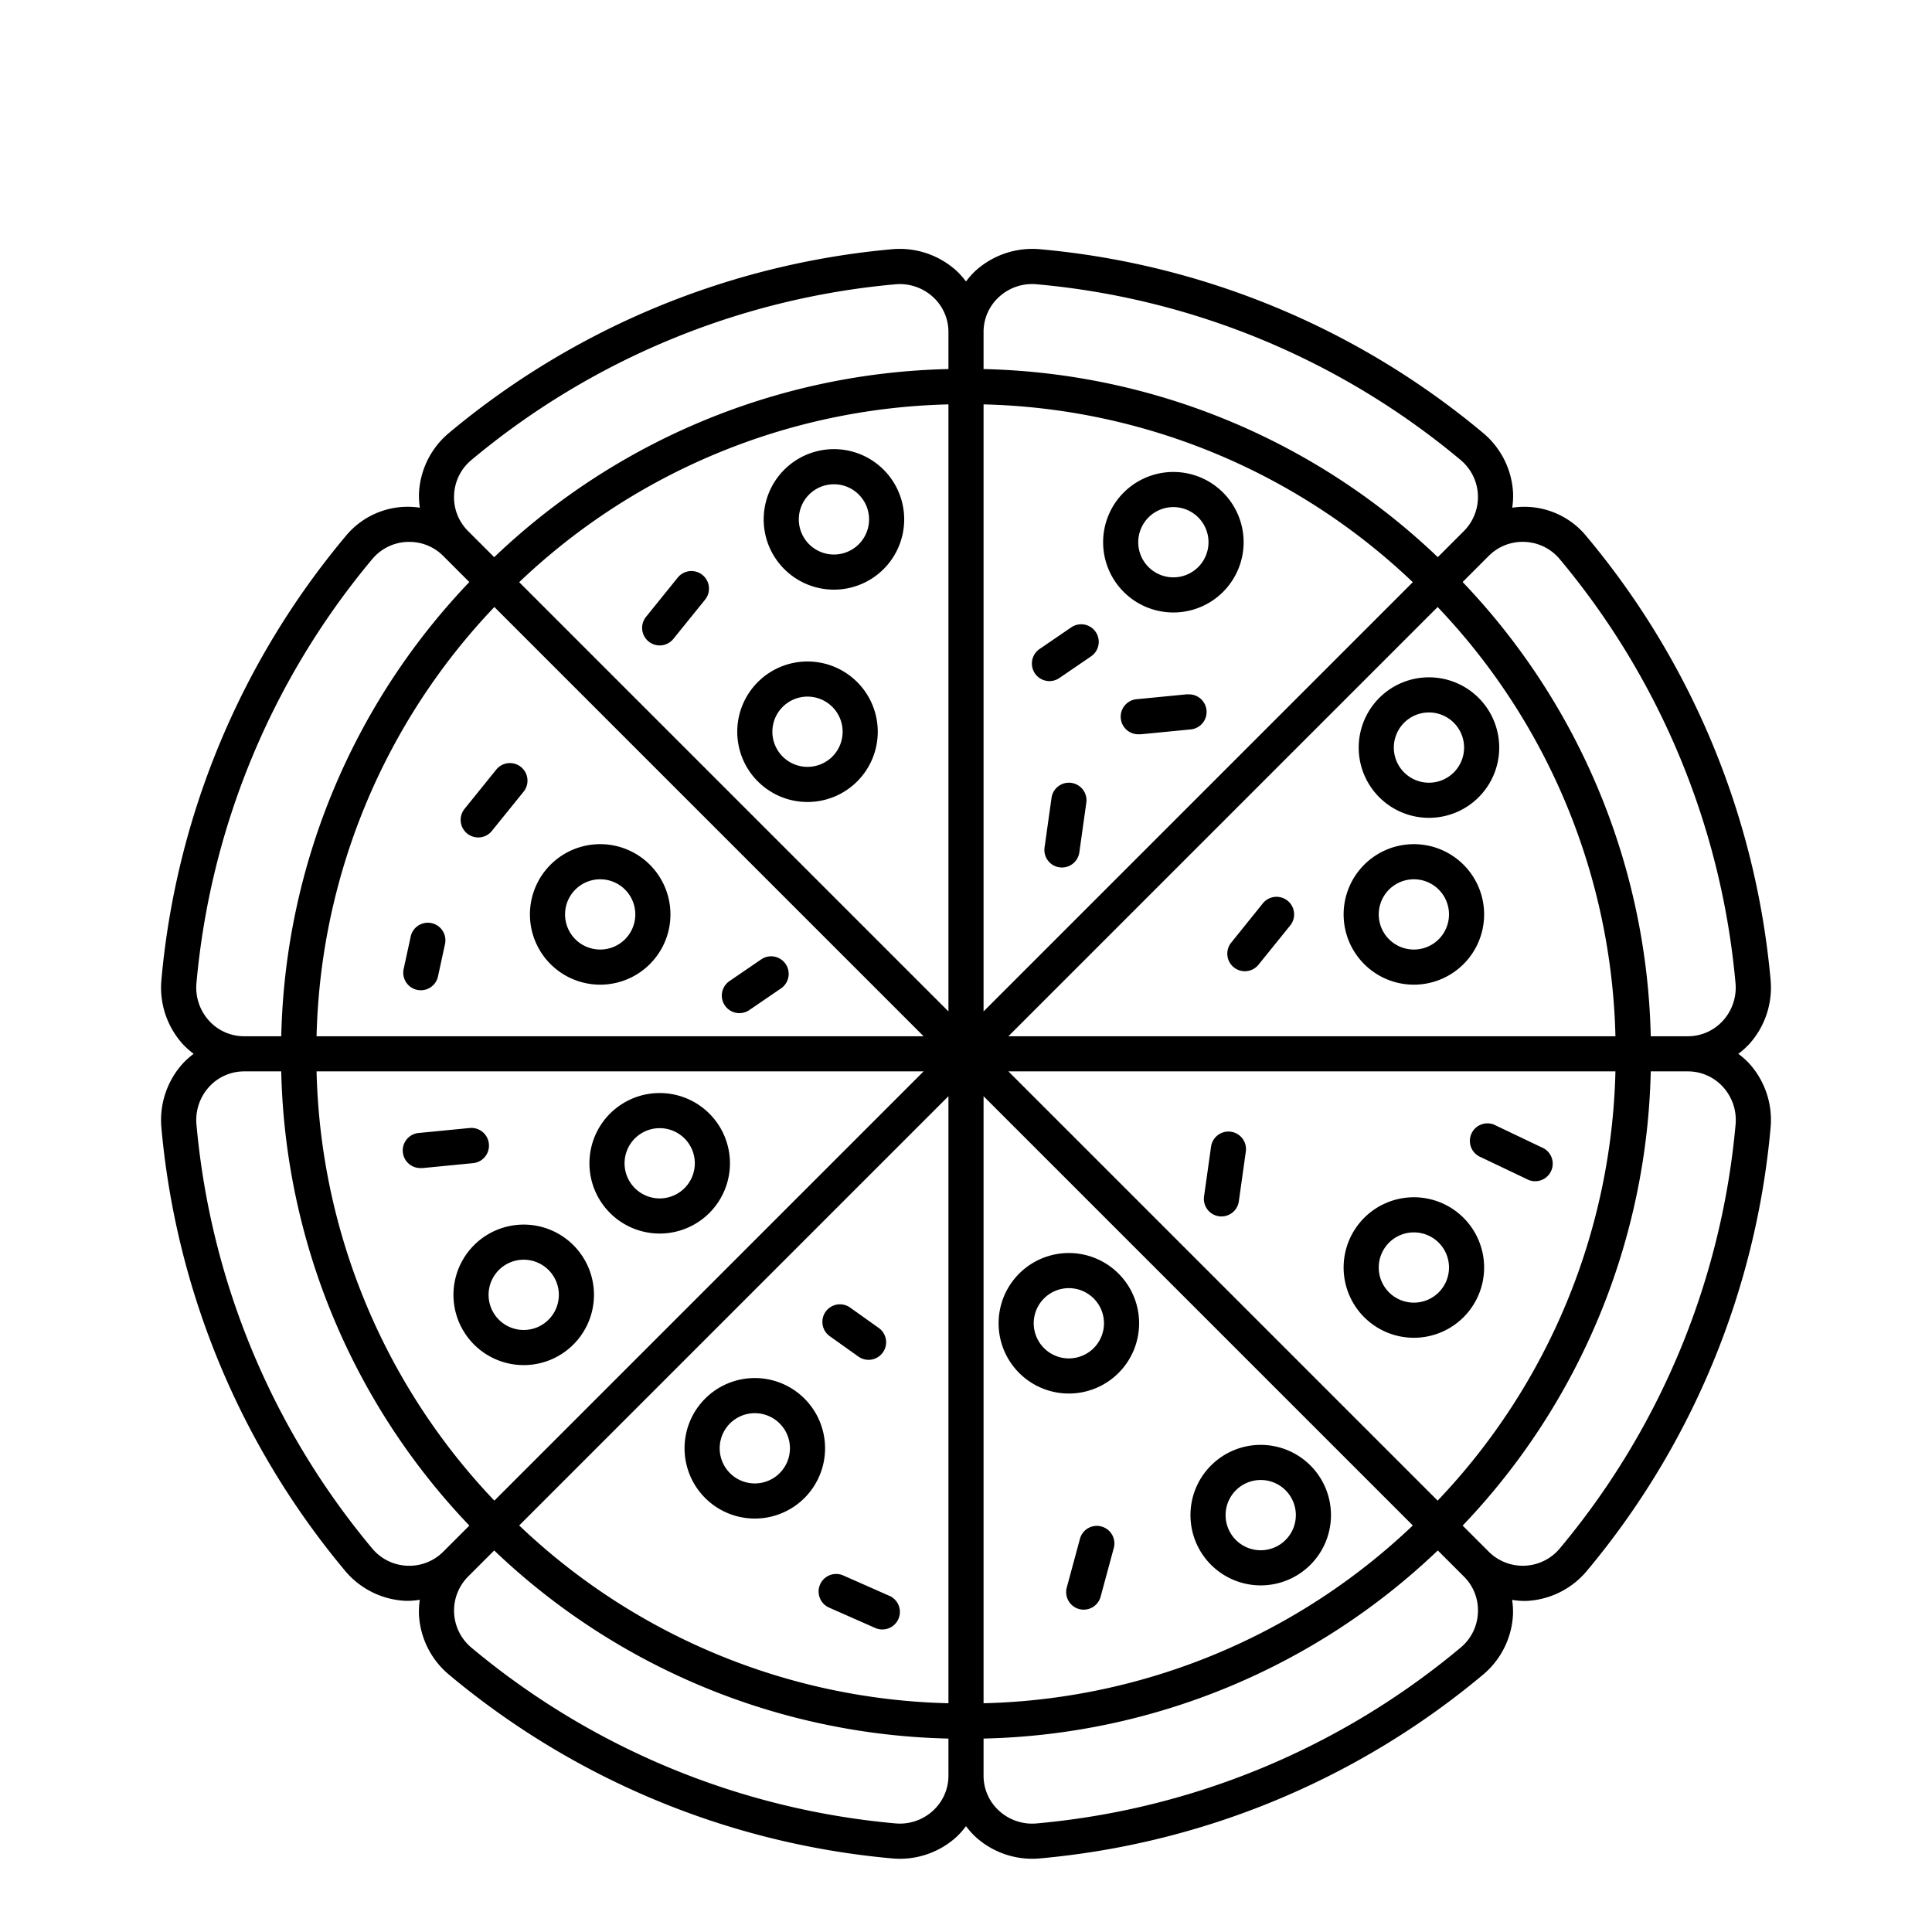
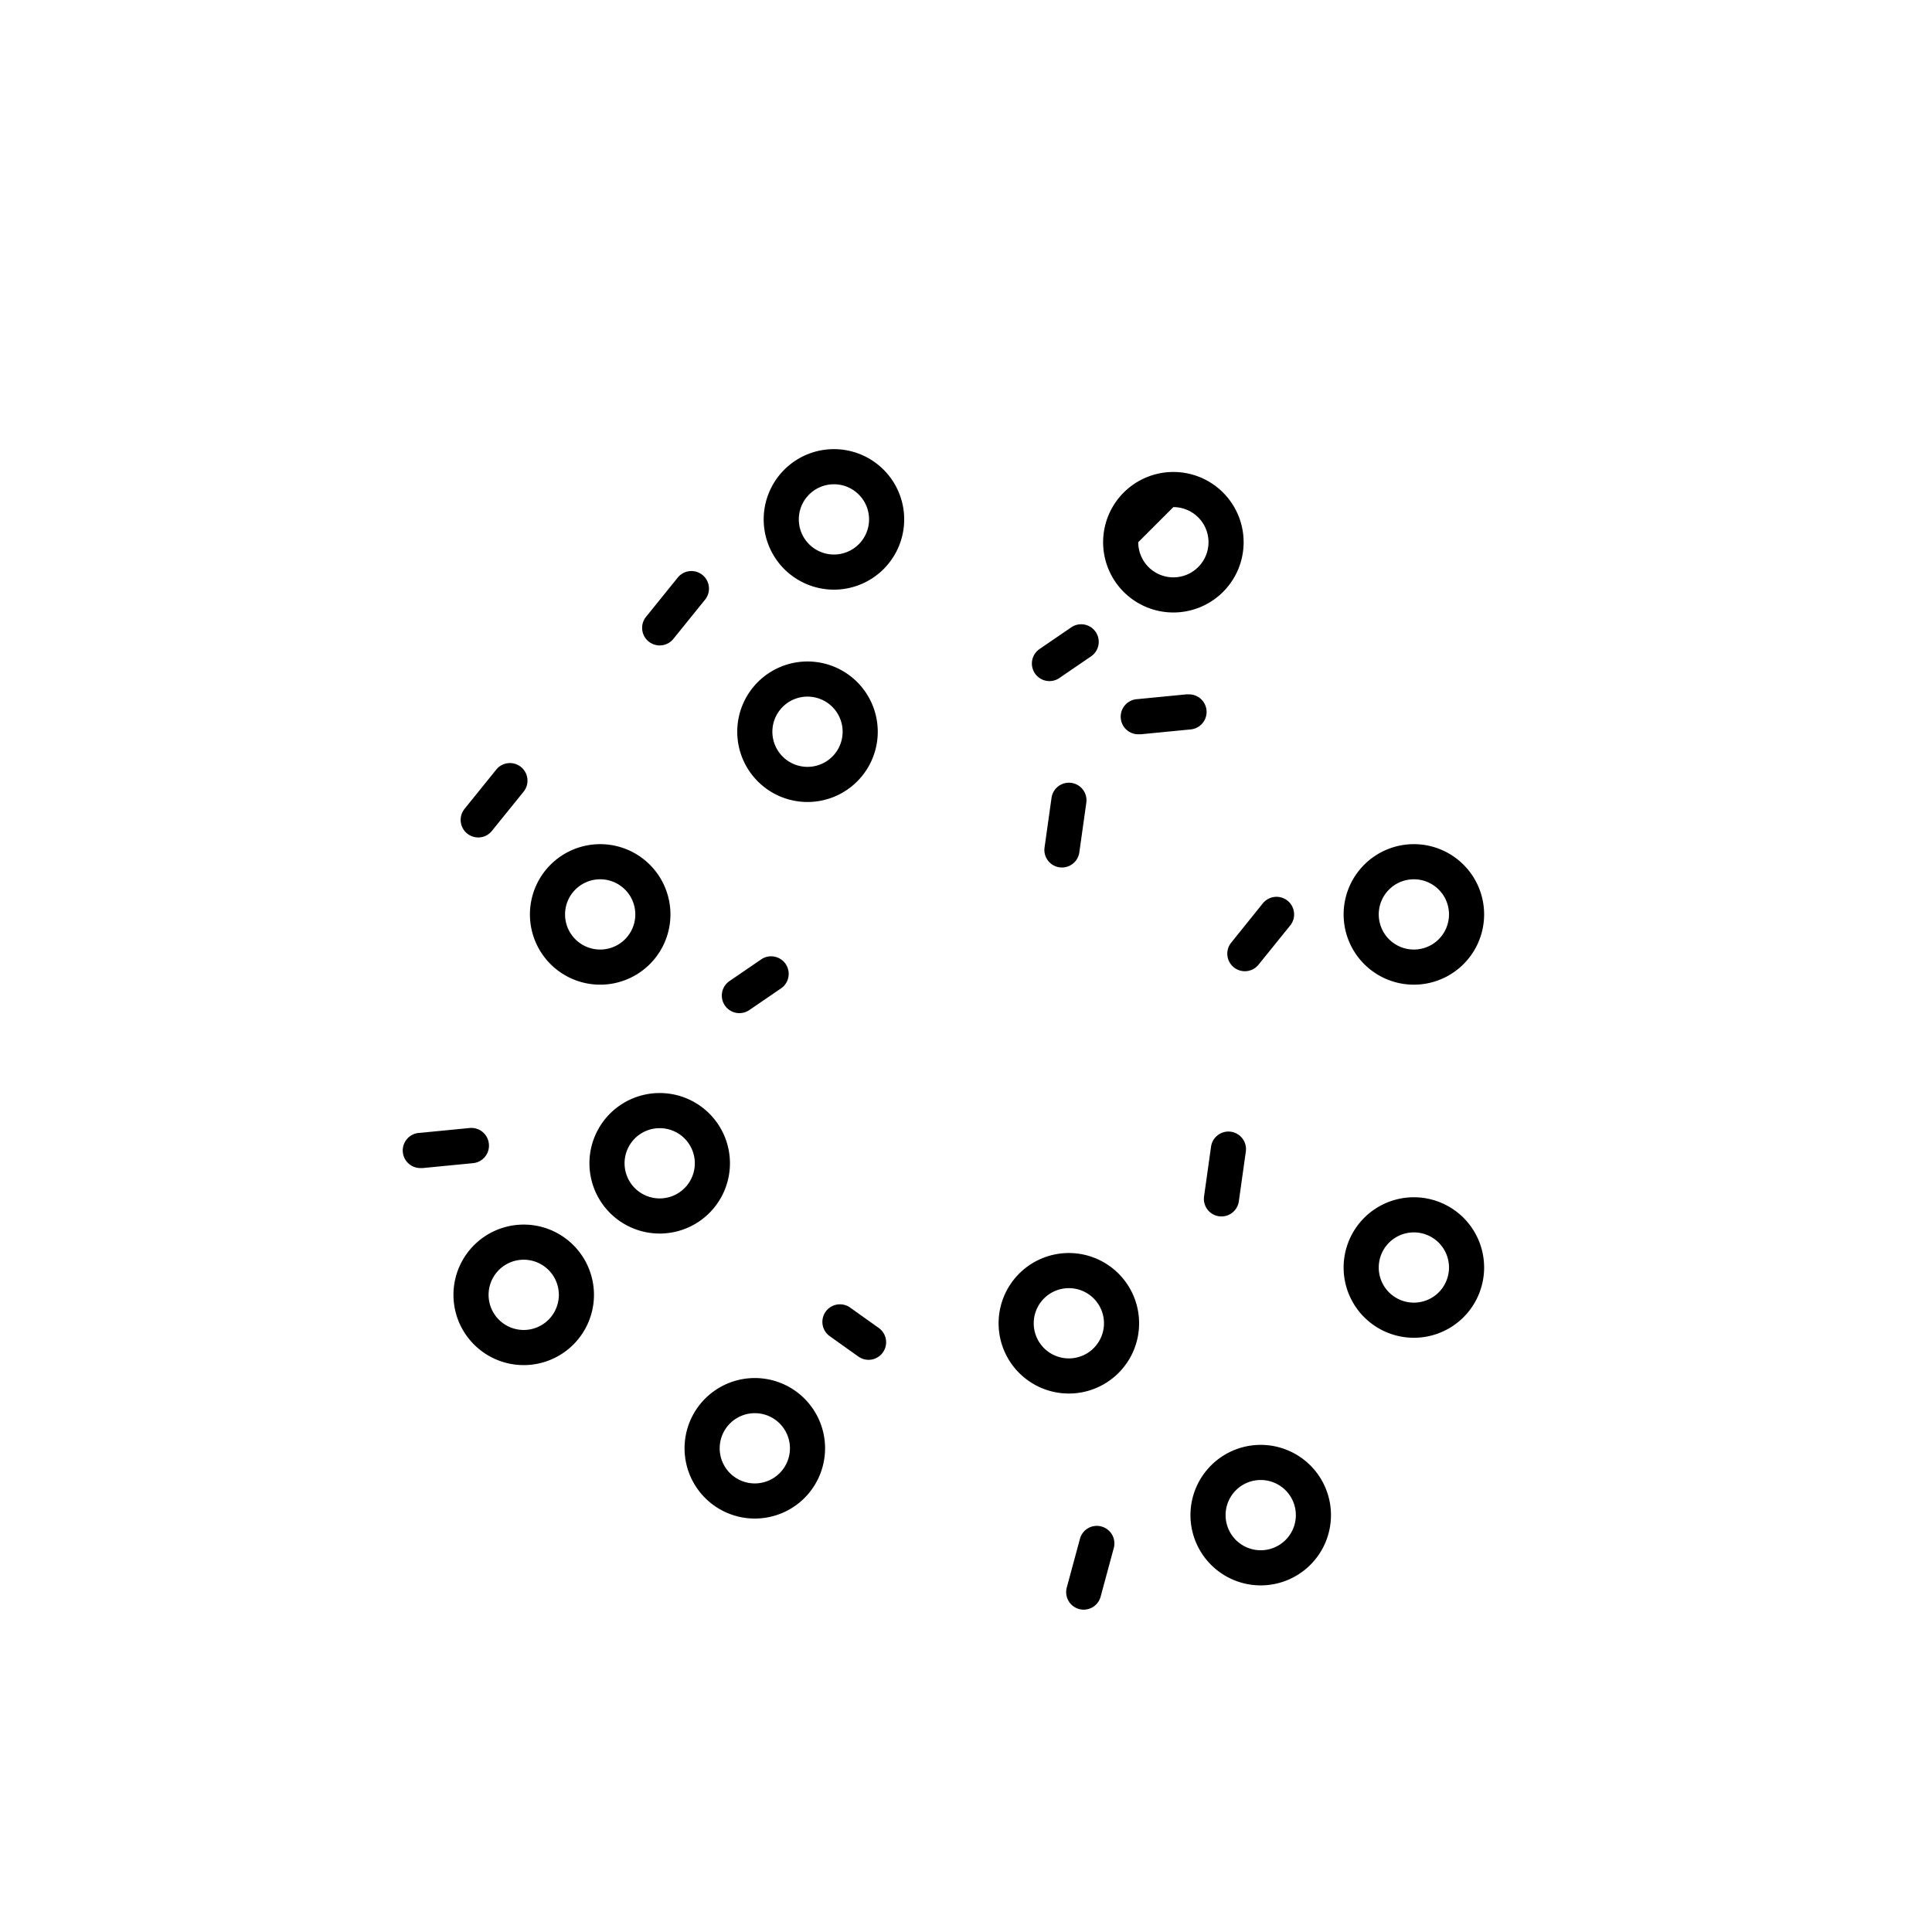
<svg xmlns="http://www.w3.org/2000/svg" viewBox="-5.0 -10.0 110.0 110.0" x="0px" y="0px">
  <title>food line</title>
  <g data-name="Layer 24">
    <path d="M75.5,58.167a4,4,0,1,0,4,4A4,4,0,0,0,75.5,58.167Zm0,6a2,2,0,1,1,2-2A2,2,0,0,1,75.5,64.167Z" />
    <path d="M66.78,72.265a4,4,0,1,0,4,4A4,4,0,0,0,66.78,72.265Zm0,6a2,2,0,1,1,2-2A2,2,0,0,1,66.78,78.265Z" />
    <path d="M55.856,61.342a4,4,0,1,0,4,4A4,4,0,0,0,55.856,61.342Zm0,6a2,2,0,1,1,2-2A2,2,0,0,1,55.856,67.342Z" />
    <path d="M37.976,68.46a4,4,0,1,0,4,4A4,4,0,0,0,37.976,68.46Zm0,6a2,2,0,1,1,2-2A2,2,0,0,1,37.976,74.46Z" />
    <path d="M24.818,67.723a4,4,0,1,0-4-4A4,4,0,0,0,24.818,67.723Zm0-6a2,2,0,1,1-2,2A2,2,0,0,1,24.818,61.723Z" />
    <path d="M32.56,60.233a4,4,0,1,0-4-4A4,4,0,0,0,32.56,60.233Zm0-6a2,2,0,1,1-2,2A2,2,0,0,1,32.56,54.233Z" />
    <path d="M29.172,46.063a4,4,0,1,0-4-4A4,4,0,0,0,29.172,46.063Zm0-6a2,2,0,1,1-2,2A2,2,0,0,1,29.172,40.063Z" />
    <path d="M40.976,35.662a4,4,0,1,0-4-4A4,4,0,0,0,40.976,35.662Zm0-6a2,2,0,1,1-2,2A2,2,0,0,1,40.976,29.662Z" />
    <path d="M42.481,23.572a4,4,0,1,0-4-4A4,4,0,0,0,42.481,23.572Zm0-6a2,2,0,1,1-2,2A2,2,0,0,1,42.481,17.572Z" />
-     <path d="M61.807,24.872a4,4,0,1,0-4-4A4,4,0,0,0,61.807,24.872Zm0-6a2,2,0,1,1-2,2A2,2,0,0,1,61.807,18.872Z" />
+     <path d="M61.807,24.872a4,4,0,1,0-4-4A4,4,0,0,0,61.807,24.872Zm0-6a2,2,0,1,1-2,2Z" />
    <path d="M75.5,46.063a4,4,0,1,0-4-4A4,4,0,0,0,75.5,46.063Zm0-6a2,2,0,1,1-2,2A2,2,0,0,1,75.5,40.063Z" />
-     <path d="M76.359,36.564a4,4,0,1,0-4-4A4,4,0,0,0,76.359,36.564Zm0-6a2,2,0,1,1-2,2A2,2,0,0,1,76.359,30.564Z" />
    <path d="M62.619,29.527l-2.86.279a1,1,0,0,0,.1,2,.957.957,0,0,0,.1,0l2.86-.279a1,1,0,0,0-.194-1.99Z" />
    <path d="M22.834,55.124a1,1,0,0,0-1.092-.9l-2.86.279a1,1,0,0,0,.1,2c.032,0,.065,0,.1,0l2.86-.279A1,1,0,0,0,22.834,55.124Z" />
-     <path d="M82.774,55.325l-2.593-1.237a1,1,0,1,0-.861,1.8l2.593,1.237a1,1,0,1,0,.861-1.8Z" />
    <path d="M57.715,76.913a.994.994,0,0,0-1.227.7l-.75,2.773a1,1,0,0,0,.7,1.226.97.97,0,0,0,.262.035,1,1,0,0,0,.965-.739l.75-2.773A1,1,0,0,0,57.715,76.913Z" />
-     <path d="M45.641,80.862,43.012,79.7a1,1,0,0,0-.808,1.83l2.628,1.16a1,1,0,0,0,.808-1.83Z" />
    <path d="M43.861,67.229a1,1,0,1,0,1.16-1.629l-1.629-1.16a1,1,0,0,0-1.16,1.629Z" />
-     <path d="M18.747,46.359a1,1,0,0,0,1.19-.764l.4-1.845a1,1,0,0,0-1.954-.427l-.4,1.845A1,1,0,0,0,18.747,46.359Z" />
    <path d="M56,34.574a1,1,0,0,0-1.13.85l-.4,2.845a1,1,0,0,0,1.98.28l.4-2.845A1,1,0,0,0,56,34.574Z" />
    <path d="M65.083,54.436a1,1,0,0,0-1.131.85l-.4,2.845a1,1,0,0,0,1.98.281l.4-2.845A1,1,0,0,0,65.083,54.436Z" />
    <path d="M37.1,47.683a1,1,0,0,0,.563-.174l1.806-1.235a1,1,0,1,0-1.129-1.651l-1.806,1.235a1,1,0,0,0,.565,1.826Z" />
    <path d="M65.248,45.075a1,1,0,0,0,1.406-.149l1.806-2.235A1,1,0,0,0,66.9,41.434L65.1,43.669A1,1,0,0,0,65.248,45.075Z" />
    <path d="M53.926,28.343a1,1,0,0,0,1.39.261l1.806-1.235a1,1,0,0,0-1.129-1.651l-1.806,1.235A1,1,0,0,0,53.926,28.343Z" />
    <path d="M22.227,37.682a1,1,0,0,0,.778-.372l1.806-2.235a1,1,0,1,0-1.556-1.257L21.45,36.053a1,1,0,0,0,.777,1.628Z" />
    <path d="M31.932,26.526a1,1,0,0,0,1.406-.149l1.806-2.235a1,1,0,1,0-1.556-1.257L31.782,25.12A1,1,0,0,0,31.932,26.526Z" />
-     <path d="M93.973,50a4.68,4.68,0,0,0,.606-.538A4.8,4.8,0,0,0,95.811,45.8,45.7,45.7,0,0,0,85.35,20.563,4.567,4.567,0,0,0,81.1,18.907a4.7,4.7,0,0,0,.049-.818,4.768,4.768,0,0,0-1.708-3.438A45.7,45.7,0,0,0,54.2,4.189,4.823,4.823,0,0,0,50.538,5.42,4.68,4.68,0,0,0,50,6.027a4.68,4.68,0,0,0-.538-.606A4.816,4.816,0,0,0,45.8,4.189,45.7,45.7,0,0,0,20.563,14.65a4.768,4.768,0,0,0-1.708,3.438,4.7,4.7,0,0,0,.049.818,4.571,4.571,0,0,0-4.254,1.657A45.7,45.7,0,0,0,4.189,45.8,4.8,4.8,0,0,0,5.42,49.462,4.68,4.68,0,0,0,6.027,50a4.68,4.68,0,0,0-.606.538A4.8,4.8,0,0,0,4.189,54.2,45.7,45.7,0,0,0,14.65,79.437a4.768,4.768,0,0,0,3.44,1.707c.071,0,.142,0,.212,0a4.684,4.684,0,0,0,.6-.06,4.7,4.7,0,0,0-.049.823,4.77,4.77,0,0,0,1.707,3.438A45.694,45.694,0,0,0,45.8,95.811c.145.013.289.02.432.02a4.8,4.8,0,0,0,3.234-1.251A4.686,4.686,0,0,0,50,93.973a4.686,4.686,0,0,0,.538.606,4.8,4.8,0,0,0,3.234,1.251c.144,0,.288-.007.432-.02A45.694,45.694,0,0,0,79.437,85.35a4.77,4.77,0,0,0,1.707-3.437,4.7,4.7,0,0,0-.049-.823,4.684,4.684,0,0,0,.6.06c.07,0,.141,0,.212,0a4.768,4.768,0,0,0,3.44-1.707A45.7,45.7,0,0,0,95.811,54.2h0a4.8,4.8,0,0,0-1.231-3.665A4.68,4.68,0,0,0,93.973,50ZM81.82,20.854a2.729,2.729,0,0,1,1.993.99,43.707,43.707,0,0,1,10,24.133,2.8,2.8,0,0,1-.715,2.136,2.692,2.692,0,0,1-2.01.887H88.987A38.674,38.674,0,0,0,78.276,23.138l1.486-1.486A2.714,2.714,0,0,1,81.82,20.854Zm-4.967,3.707A36.676,36.676,0,0,1,86.976,49H52.414ZM51,47.586V13.024A36.676,36.676,0,0,1,75.439,23.147Zm-2,0L24.561,23.147A36.676,36.676,0,0,1,49,13.024ZM23.147,24.561,47.586,49H13.024A36.676,36.676,0,0,1,23.147,24.561ZM47.586,51,23.147,75.439A36.675,36.675,0,0,1,13.024,51ZM49,52.414V86.976A36.674,36.674,0,0,1,24.561,76.853Zm2,0L75.439,76.853A36.674,36.674,0,0,1,51,86.976ZM76.853,75.439,52.414,51H86.976A36.675,36.675,0,0,1,76.853,75.439ZM51.887,6.9a2.787,2.787,0,0,1,2.136-.715,43.707,43.707,0,0,1,24.133,10,2.746,2.746,0,0,1,.192,4.051l-1.486,1.486A38.674,38.674,0,0,0,51,11.013V8.907A2.692,2.692,0,0,1,51.887,6.9ZM20.854,18.18a2.729,2.729,0,0,1,.99-1.993,43.707,43.707,0,0,1,24.133-10c.084-.008.169-.012.253-.012a2.8,2.8,0,0,1,1.883.727A2.692,2.692,0,0,1,49,8.907v2.105A38.674,38.674,0,0,0,23.138,21.724l-1.486-1.486A2.705,2.705,0,0,1,20.854,18.18ZM6.9,48.113a2.8,2.8,0,0,1-.715-2.136,43.707,43.707,0,0,1,10-24.133,2.729,2.729,0,0,1,1.993-.99l.129,0a2.7,2.7,0,0,1,1.929.8l1.486,1.486A38.674,38.674,0,0,0,11.013,49H8.907A2.692,2.692,0,0,1,6.9,48.113ZM18.18,79.146a2.726,2.726,0,0,1-1.994-.99,43.7,43.7,0,0,1-10-24.132A2.8,2.8,0,0,1,6.9,51.887,2.7,2.7,0,0,1,8.907,51h2.105A38.673,38.673,0,0,0,21.724,76.861l-1.487,1.486A2.727,2.727,0,0,1,18.18,79.146ZM48.113,93.1a2.778,2.778,0,0,1-2.136.716A43.7,43.7,0,0,1,21.844,83.813a2.747,2.747,0,0,1-.192-4.051l1.486-1.485A38.678,38.678,0,0,0,49,88.987v2.105A2.693,2.693,0,0,1,48.113,93.1ZM79.146,81.821a2.723,2.723,0,0,1-.989,1.991A43.7,43.7,0,0,1,54.023,93.818a2.789,2.789,0,0,1-2.136-.716A2.693,2.693,0,0,1,51,91.093V88.987A38.678,38.678,0,0,0,76.862,78.276l1.486,1.485A2.7,2.7,0,0,1,79.146,81.821Zm4.668-3.666a2.746,2.746,0,0,1-4.051.192l-1.486-1.486A38.673,38.673,0,0,0,88.987,51h2.105a2.7,2.7,0,0,1,2.01.887,2.8,2.8,0,0,1,.715,2.136A43.7,43.7,0,0,1,83.813,78.155Z" />
  </g>
</svg>